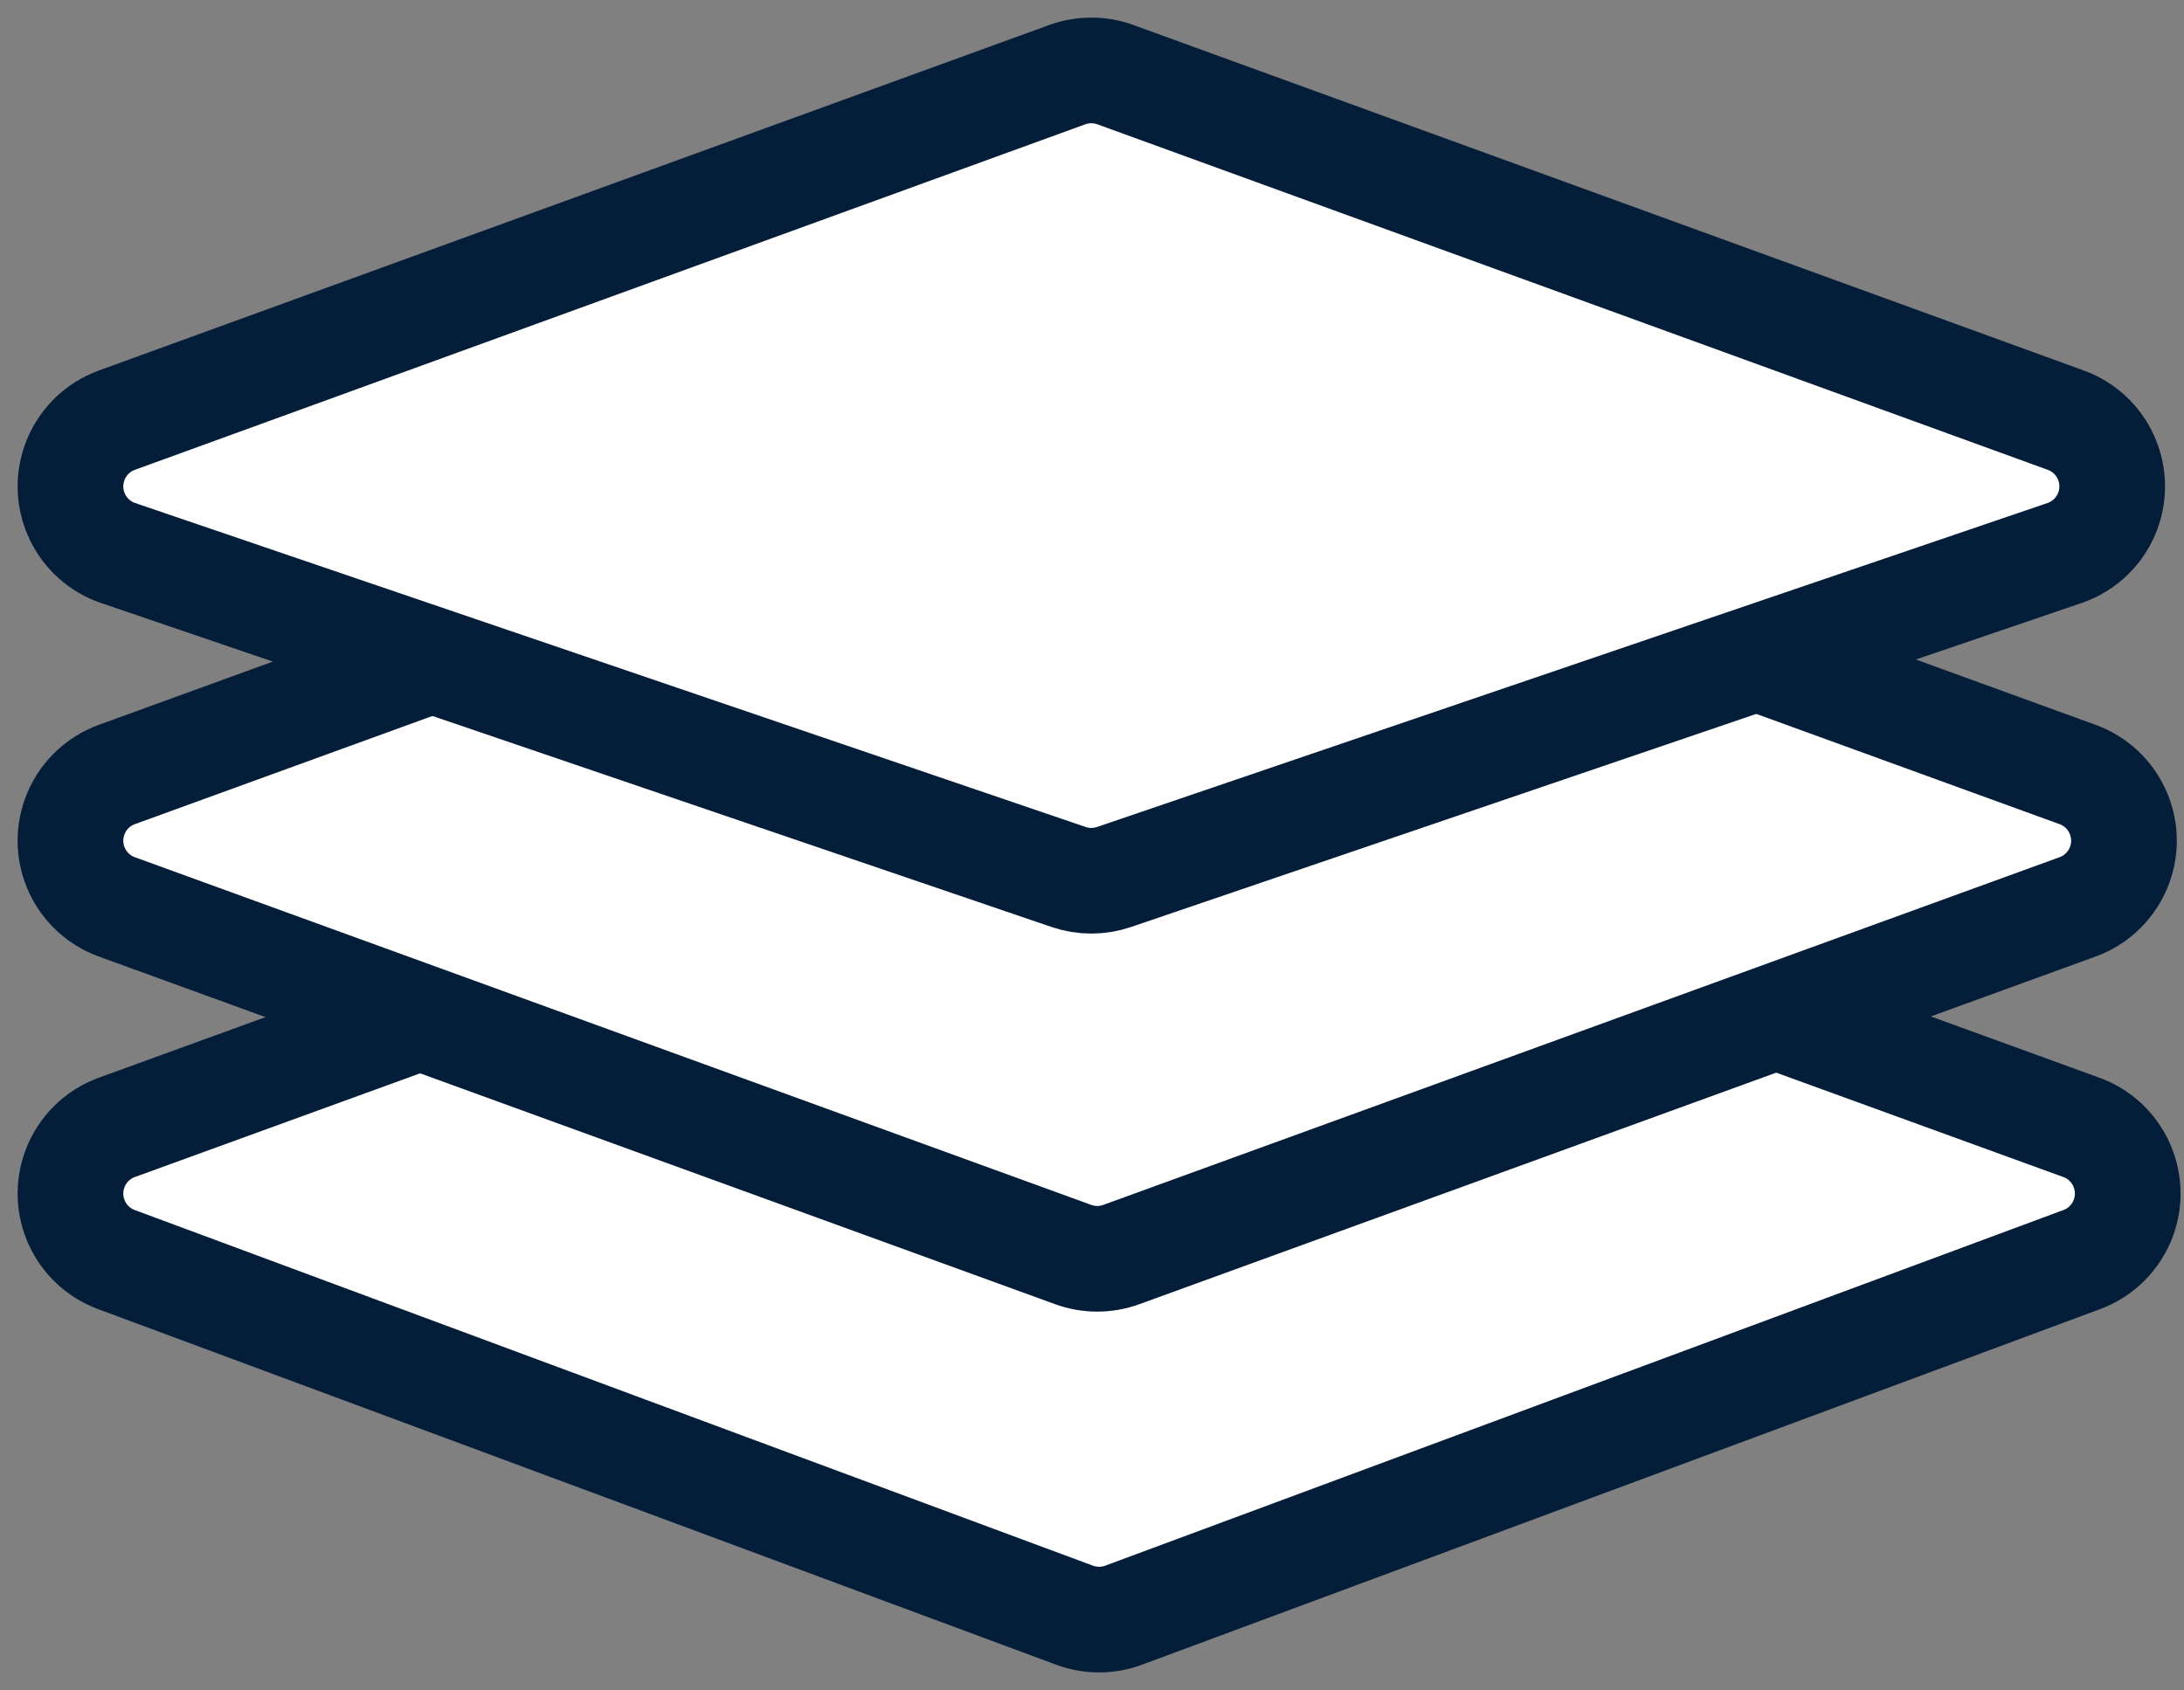
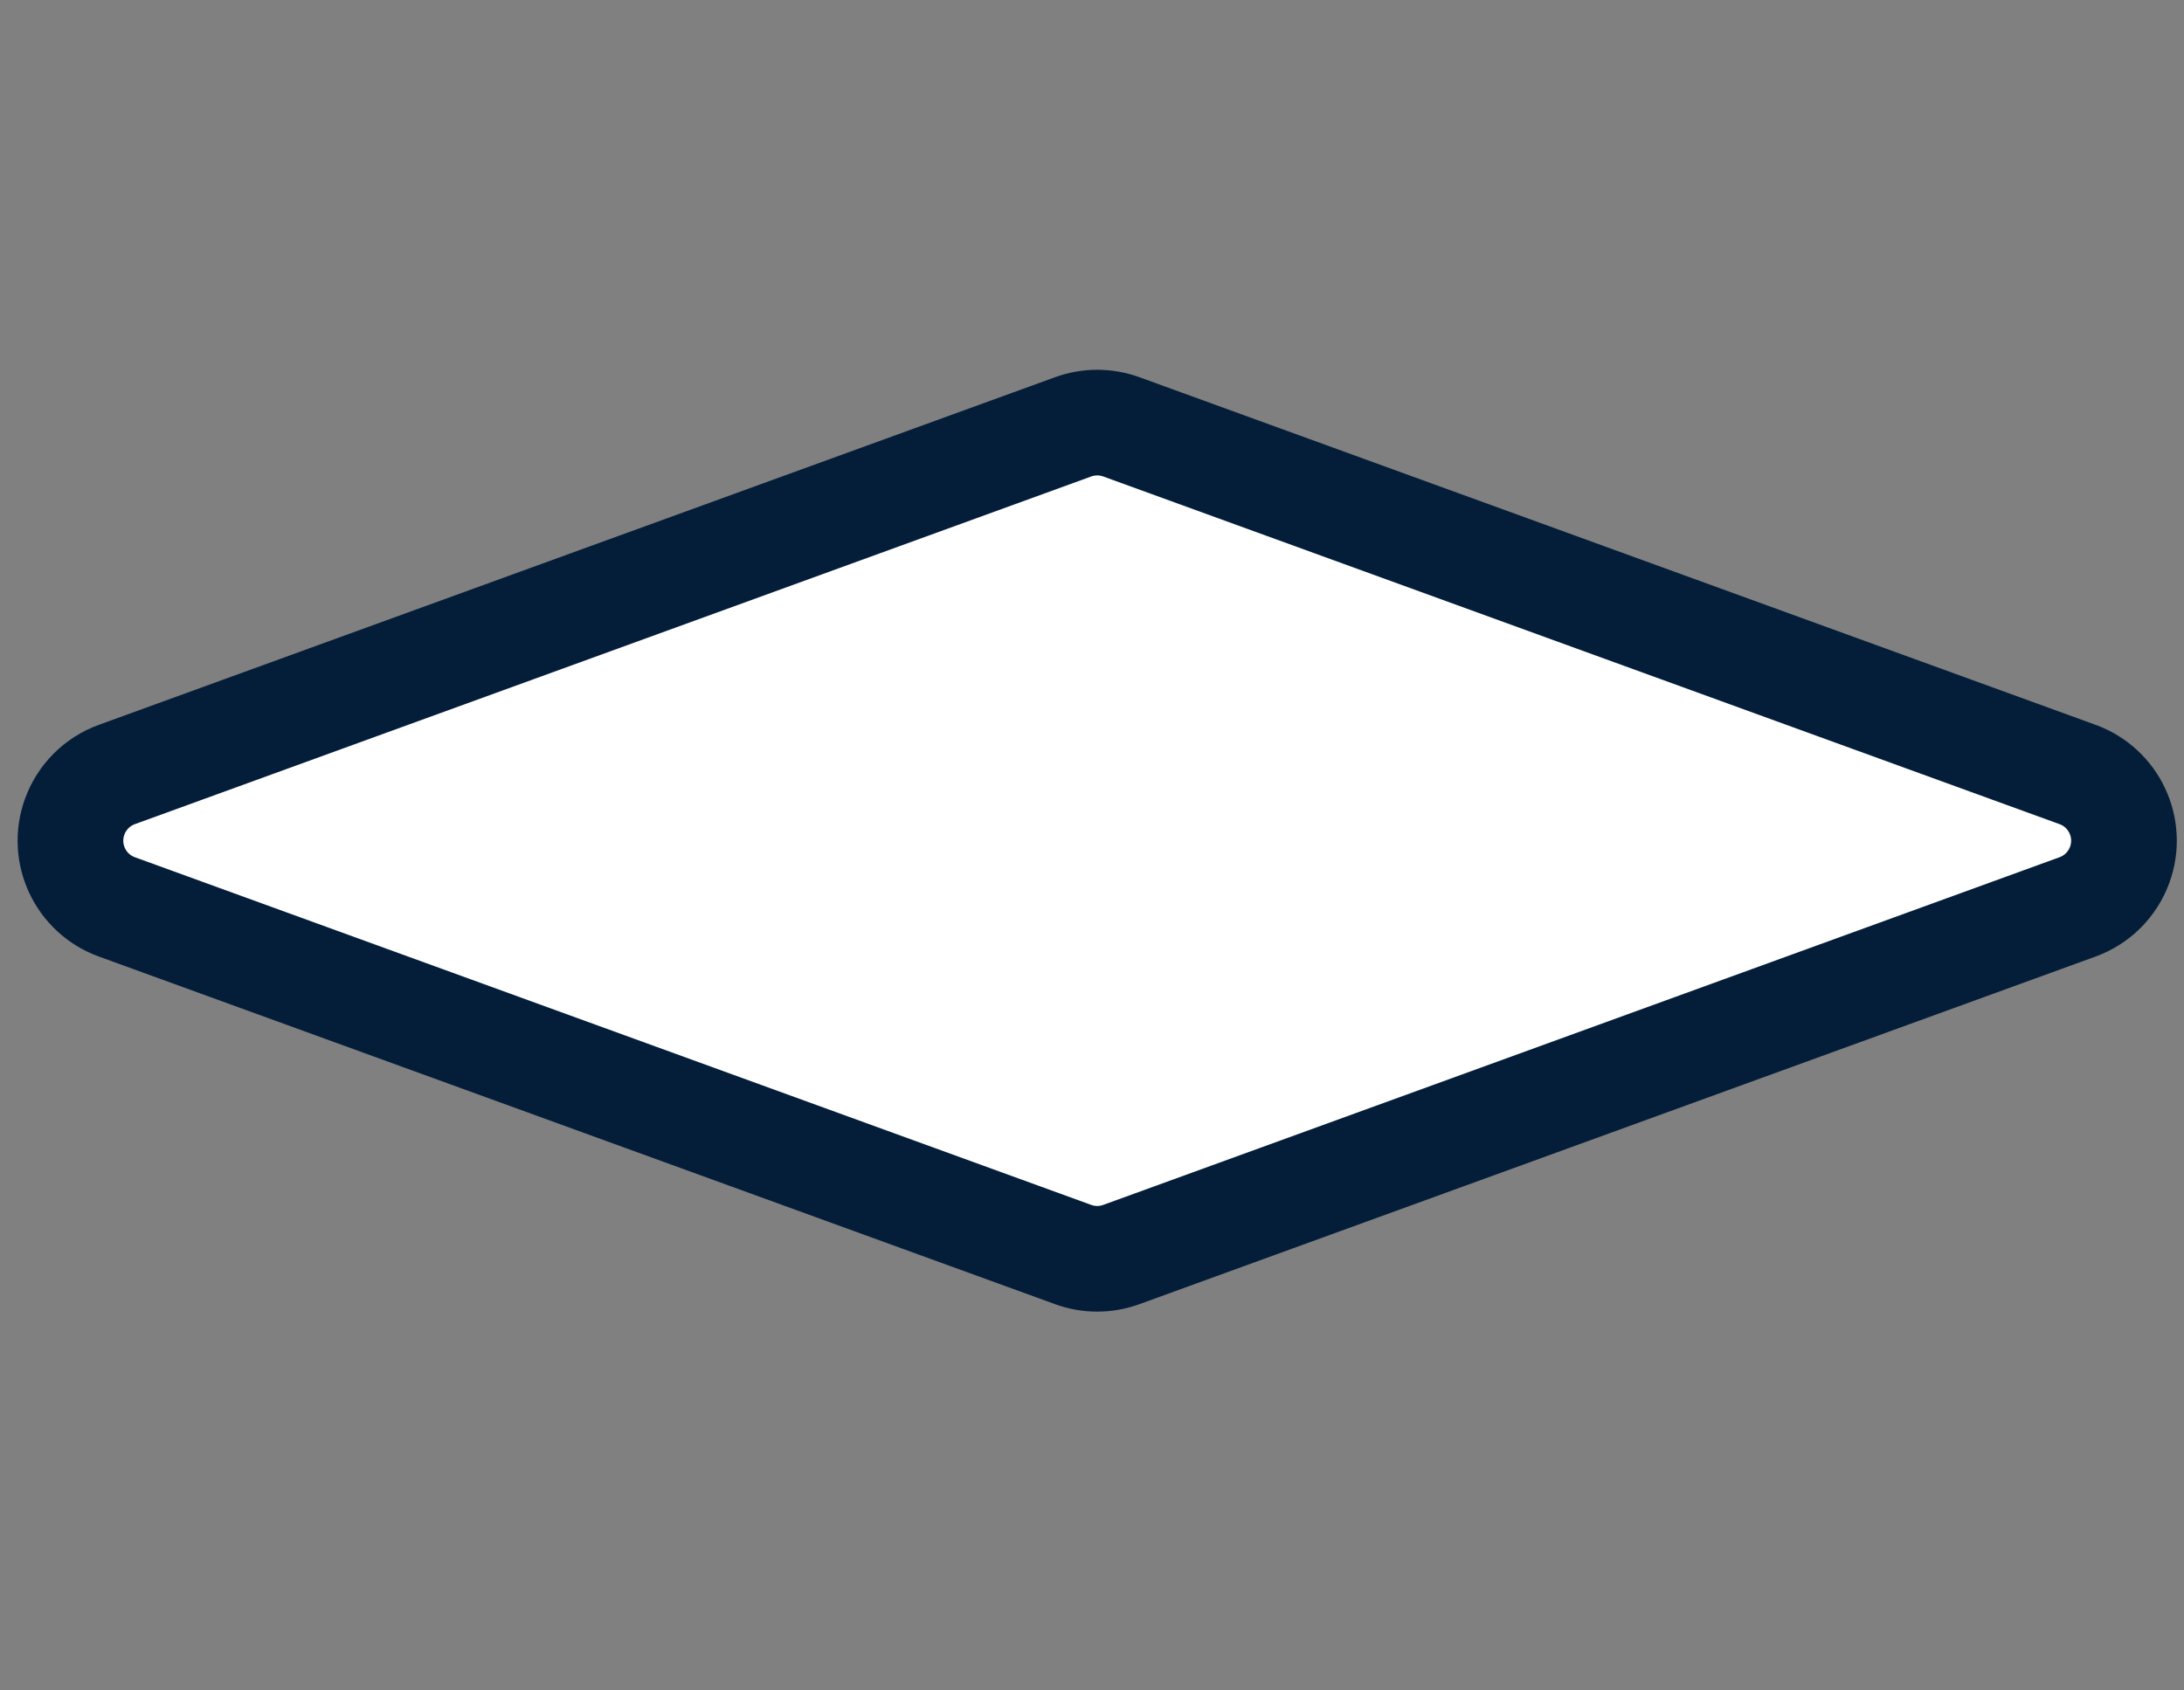
<svg xmlns="http://www.w3.org/2000/svg" width="62px" height="48px" viewBox="0 0 62 48" version="1.1">
  <rect x="0" y="0" width="62" height="48" fill="#808080" stroke="none" />
  <title>3 Payment_Icon</title>
  <g id="Page-1" stroke="none" stroke-width="1" fill="none" fill-rule="evenodd">
    <g id="2---Desktop---Learn-More-Popup" transform="translate(-689, -380)" fill="#FFFFFF" stroke="#041E3A" stroke-width="3">
      <g id="Atome-Popup" transform="translate(350, 219)">
        <g id="3-Payment" transform="translate(295, 163)">
          <g id="3-Payment_Icon" transform="translate(46, 0)">
-             <path d="M29.885,20.12 L57.086,30.012 C58.124,30.389 58.659,31.537 58.282,32.575 C58.081,33.126 57.649,33.562 57.098,33.766 L29.897,43.864 C29.448,44.03 28.954,44.03 28.505,43.864 L1.305,33.766 C0.269,33.382 -0.259,32.231 0.126,31.195 C0.33,30.645 0.765,30.212 1.317,30.012 L28.518,20.12 C28.959,19.96 29.443,19.96 29.885,20.12 Z" id="Rectangle" />
            <path d="M29.832,10.12 L56.979,19.992 C58.017,20.37 58.553,21.517 58.175,22.555 C57.973,23.111 57.535,23.549 56.979,23.751 L29.832,33.623 C29.39,33.784 28.906,33.784 28.465,33.623 L1.317,23.751 C0.279,23.374 -0.257,22.226 0.121,21.188 C0.323,20.632 0.761,20.194 1.317,19.992 L28.465,10.12 C28.906,9.96 29.39,9.96 29.832,10.12 Z" id="Rectangle" />
-             <path d="M29.664,0.12 L56.645,9.931 C57.683,10.309 58.218,11.456 57.841,12.495 C57.634,13.064 57.18,13.509 56.606,13.704 L29.626,22.902 C29.208,23.045 28.754,23.045 28.335,22.902 L1.355,13.704 C0.31,13.348 -0.249,12.211 0.108,11.166 C0.303,10.592 0.748,10.138 1.317,9.931 L28.297,0.12 C28.739,-0.04 29.223,-0.04 29.664,0.12 Z" id="Rectangle" />
          </g>
        </g>
      </g>
    </g>
  </g>
</svg>